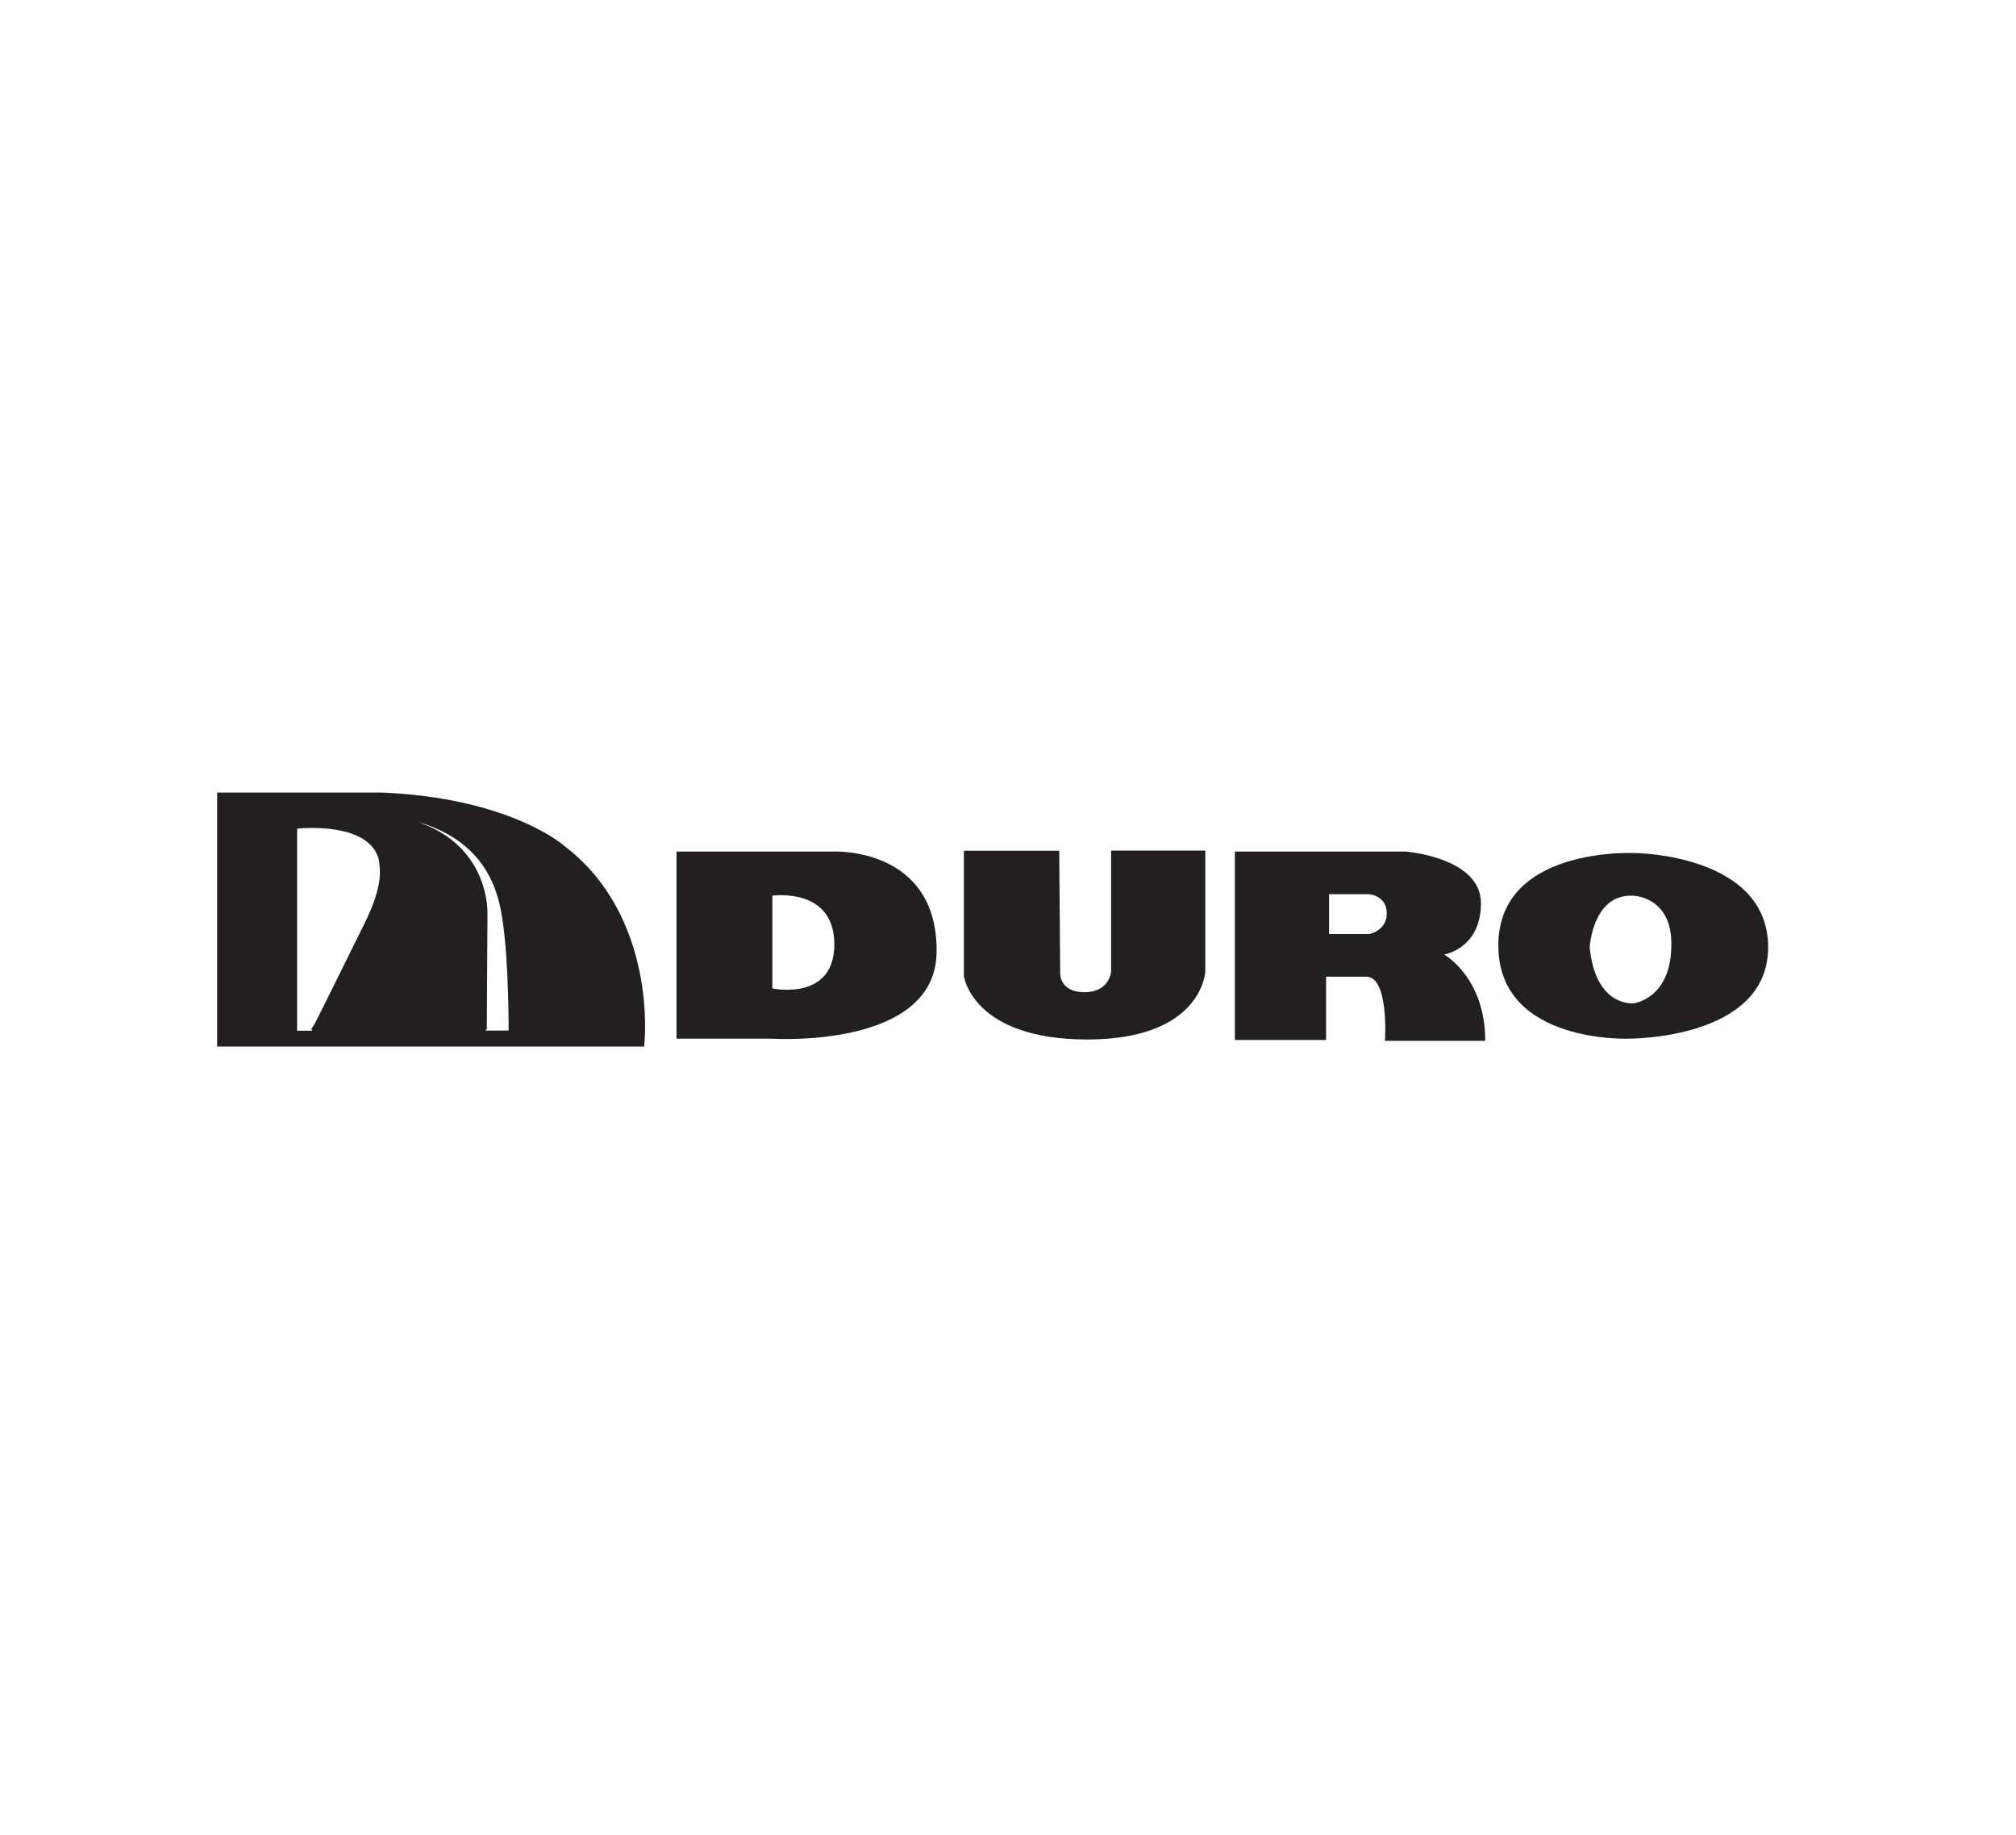
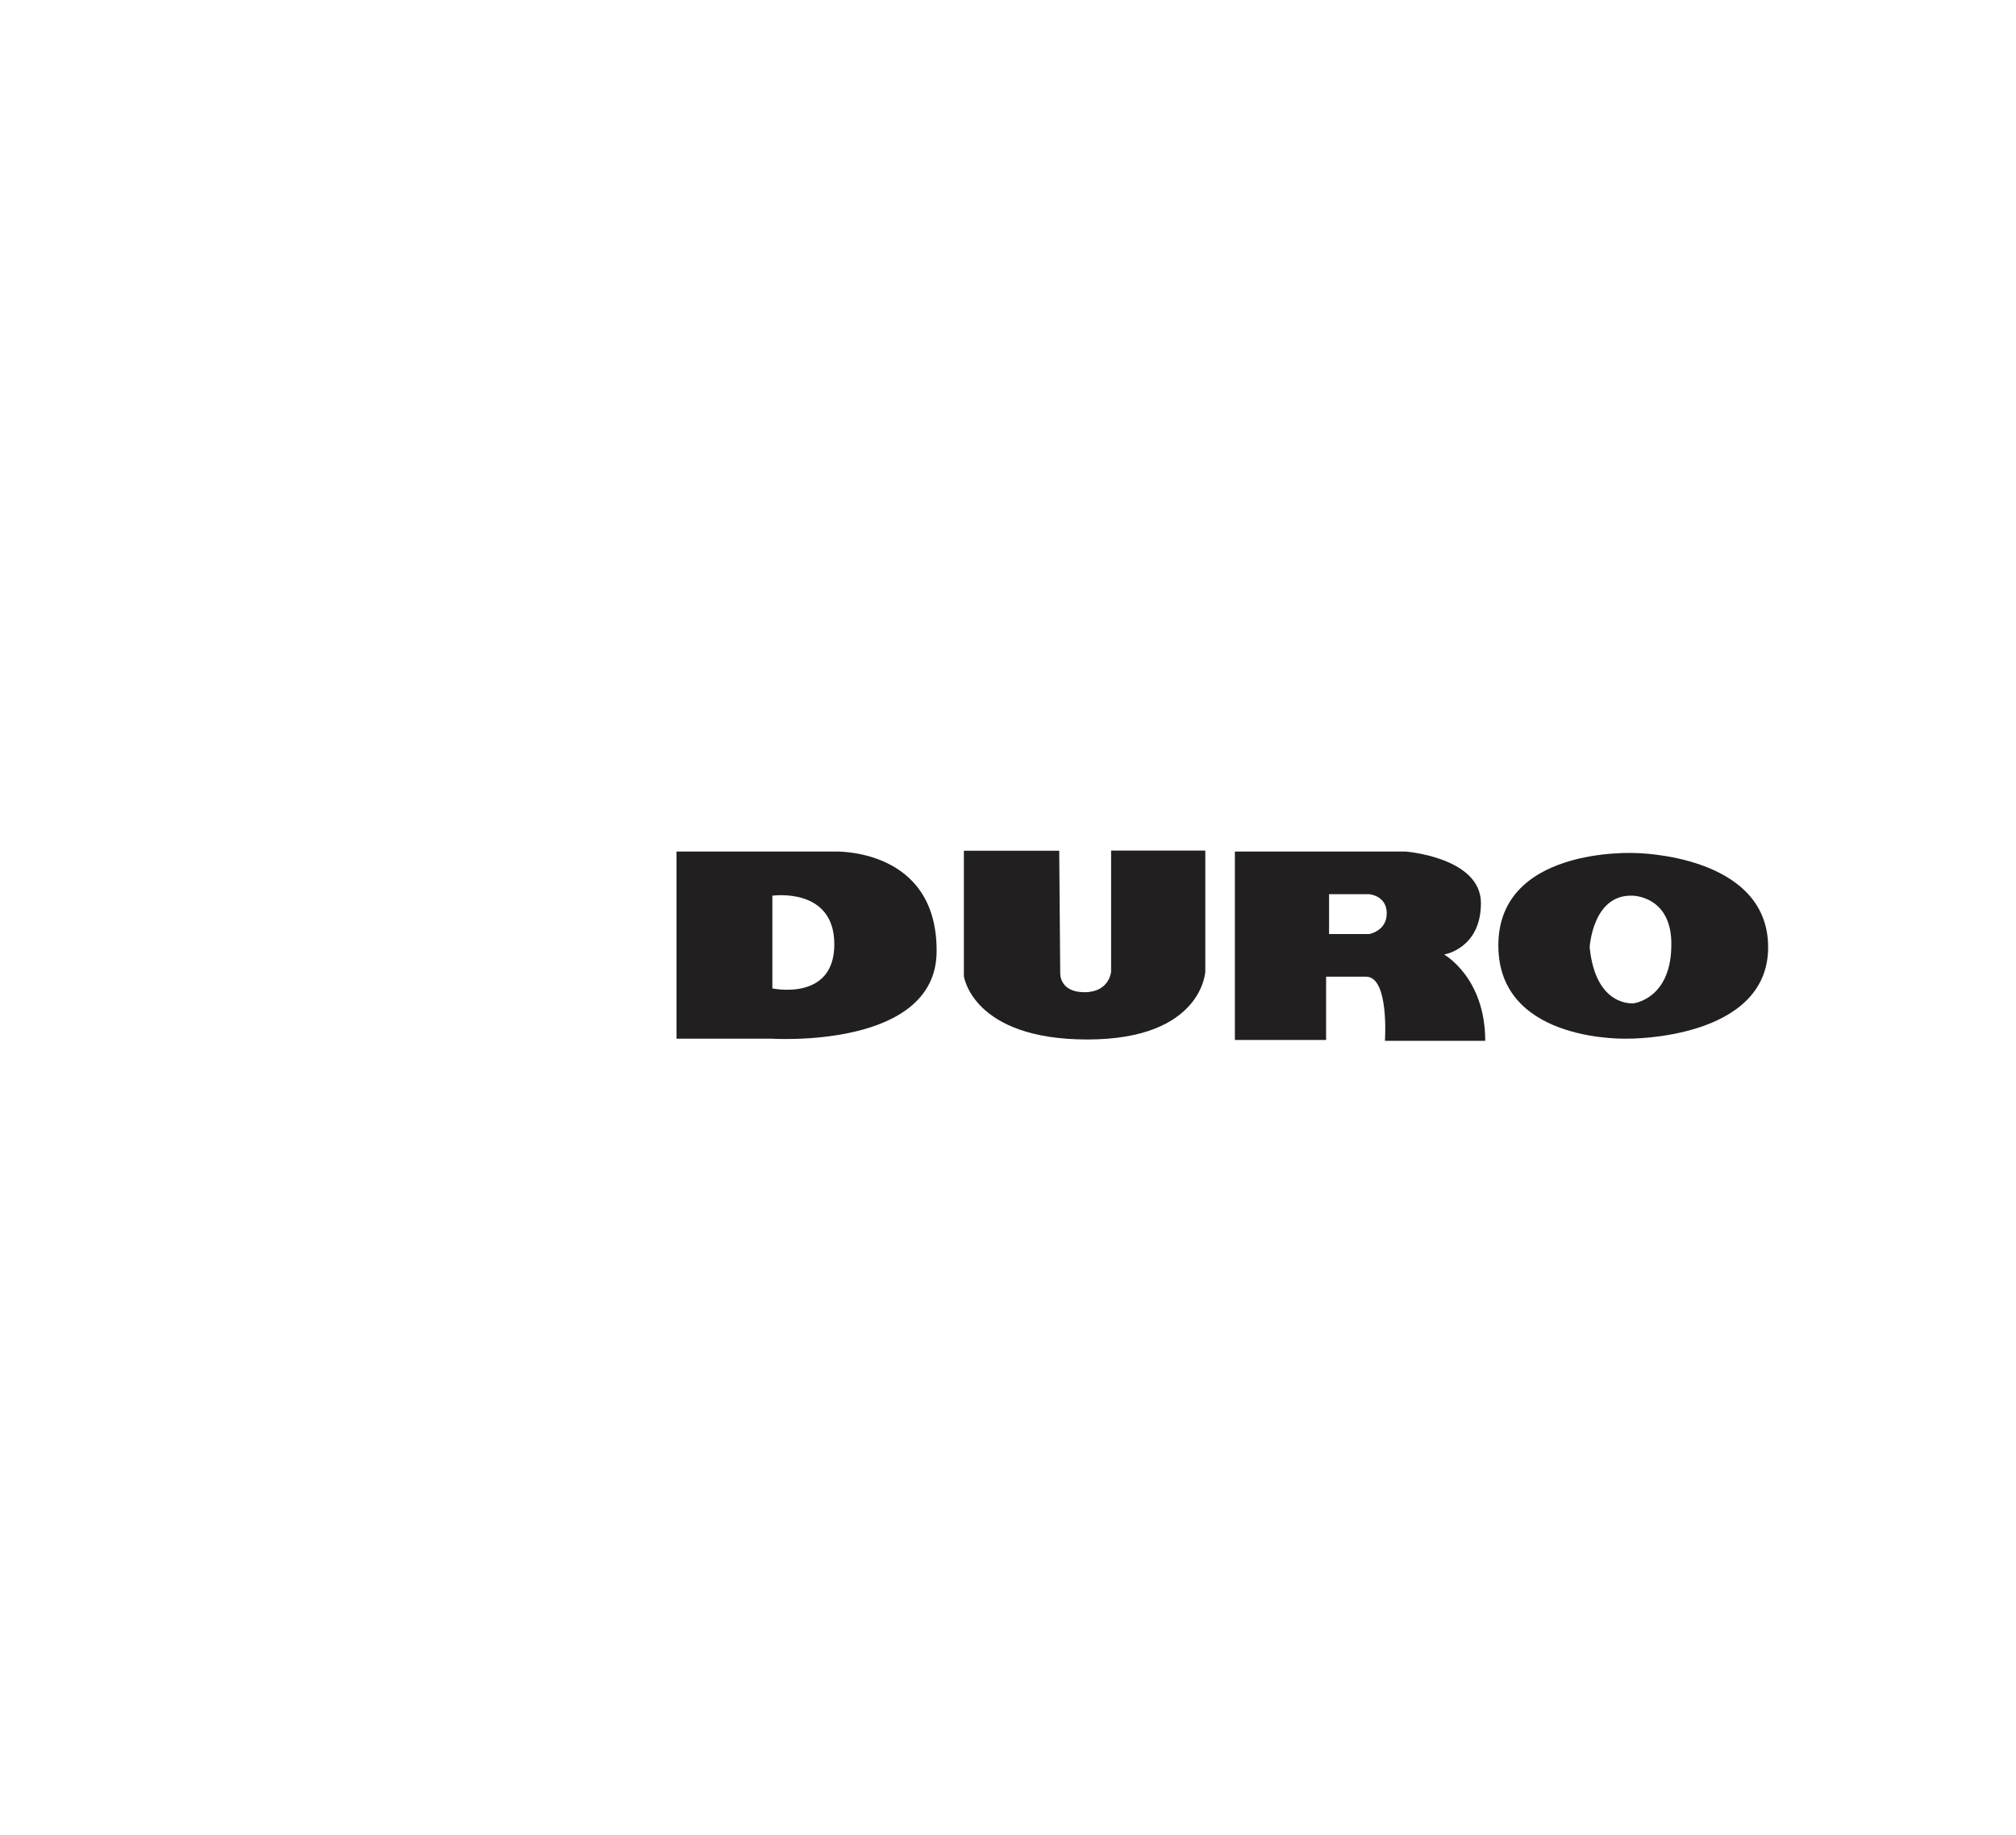
<svg xmlns="http://www.w3.org/2000/svg" version="1.1" id="Capa_1" x="0px" y="0px" viewBox="0 0 122 111" style="enable-background:new 0 0 122 111;" xml:space="preserve">
  <style type="text/css">
	.st0{fill:#211F1F;}
</style>
  <g>
    <path class="st0" d="M98.79,54.19c-2.41-0.09-2.59,3.12-2.59,3.12c0.36,3.66,2.67,3.39,2.67,3.39s2.2-0.26,2.27-3.39   C101.25,54.19,98.79,54.19,98.79,54.19 M98.97,51.61c0,0,8.03,0.07,8.03,5.7c0,5.62-8.48,5.53-8.48,5.53s-7.59,0.29-7.84-5.35   C90.41,51.16,98.97,51.61,98.97,51.61" />
    <path class="st0" d="M80.43,56.51h2.43c0,0,1.06-0.18,1.06-1.25c0-1.08-1.06-1.16-1.06-1.16h-2.43V56.51z M74.73,62.93V51.52h10.33   c0,0,4.56,0.35,4.56,3.12c0,2.76-2.23,3.11-2.23,3.11s2.49,1.38,2.49,5.22h-6.07c0,0,0.27-3.88-1.14-3.88h-2.42v3.83H74.73z" />
    <path class="st0" d="M46.74,59.8c0,0,3.75,0.81,3.75-2.67c0-3.48-3.75-2.94-3.75-2.94V59.8z M40.95,51.52h9.54   c0,0,6.24-0.26,6.19,6.06c-0.04,5.93-10.02,5.26-10.02,5.26h-5.72V51.52z" />
    <path class="st0" d="M58.34,51.47h5.76l0.06,7.41c0,0-0.06,1.15,1.47,1.15c1.52,0,1.61-1.25,1.61-1.25v-7.32h5.7v7.32   c0,0-0.18,4.11-7.14,4.11c-6.95,0-7.47-3.83-7.47-3.83V51.47z" />
-     <path class="st0" d="M34.14,51.17c-0.13-0.12-3.41-2.9-11.03-3.22h-9.97v15.37h25.84L39,63.1C39.01,63.03,39.78,55.45,34.14,51.17    M17.98,62.36V50.14l0.26-0.03c0.01,0,0.26-0.02,0.64-0.02c1.17,0,3.67,0.19,4.06,1.99c0,0.39,0.38,1.25-0.91,3.85   c-1.35,2.74-2.9,5.85-2.92,5.89l-0.29,0.48h0.09c-0.01,0.02-0.02,0.04-0.03,0.06H17.98z M29.38,62.36V62.3h0.08l0.04-7.02   c0-0.04,0.16-3.93-3.99-5.47c-0.07-0.03-0.12-0.06-0.19-0.08c2.67,0.81,4.28,2.42,4.89,4.88c0.54,2.17,0.57,6.66,0.57,7.74H29.38z" />
  </g>
</svg>